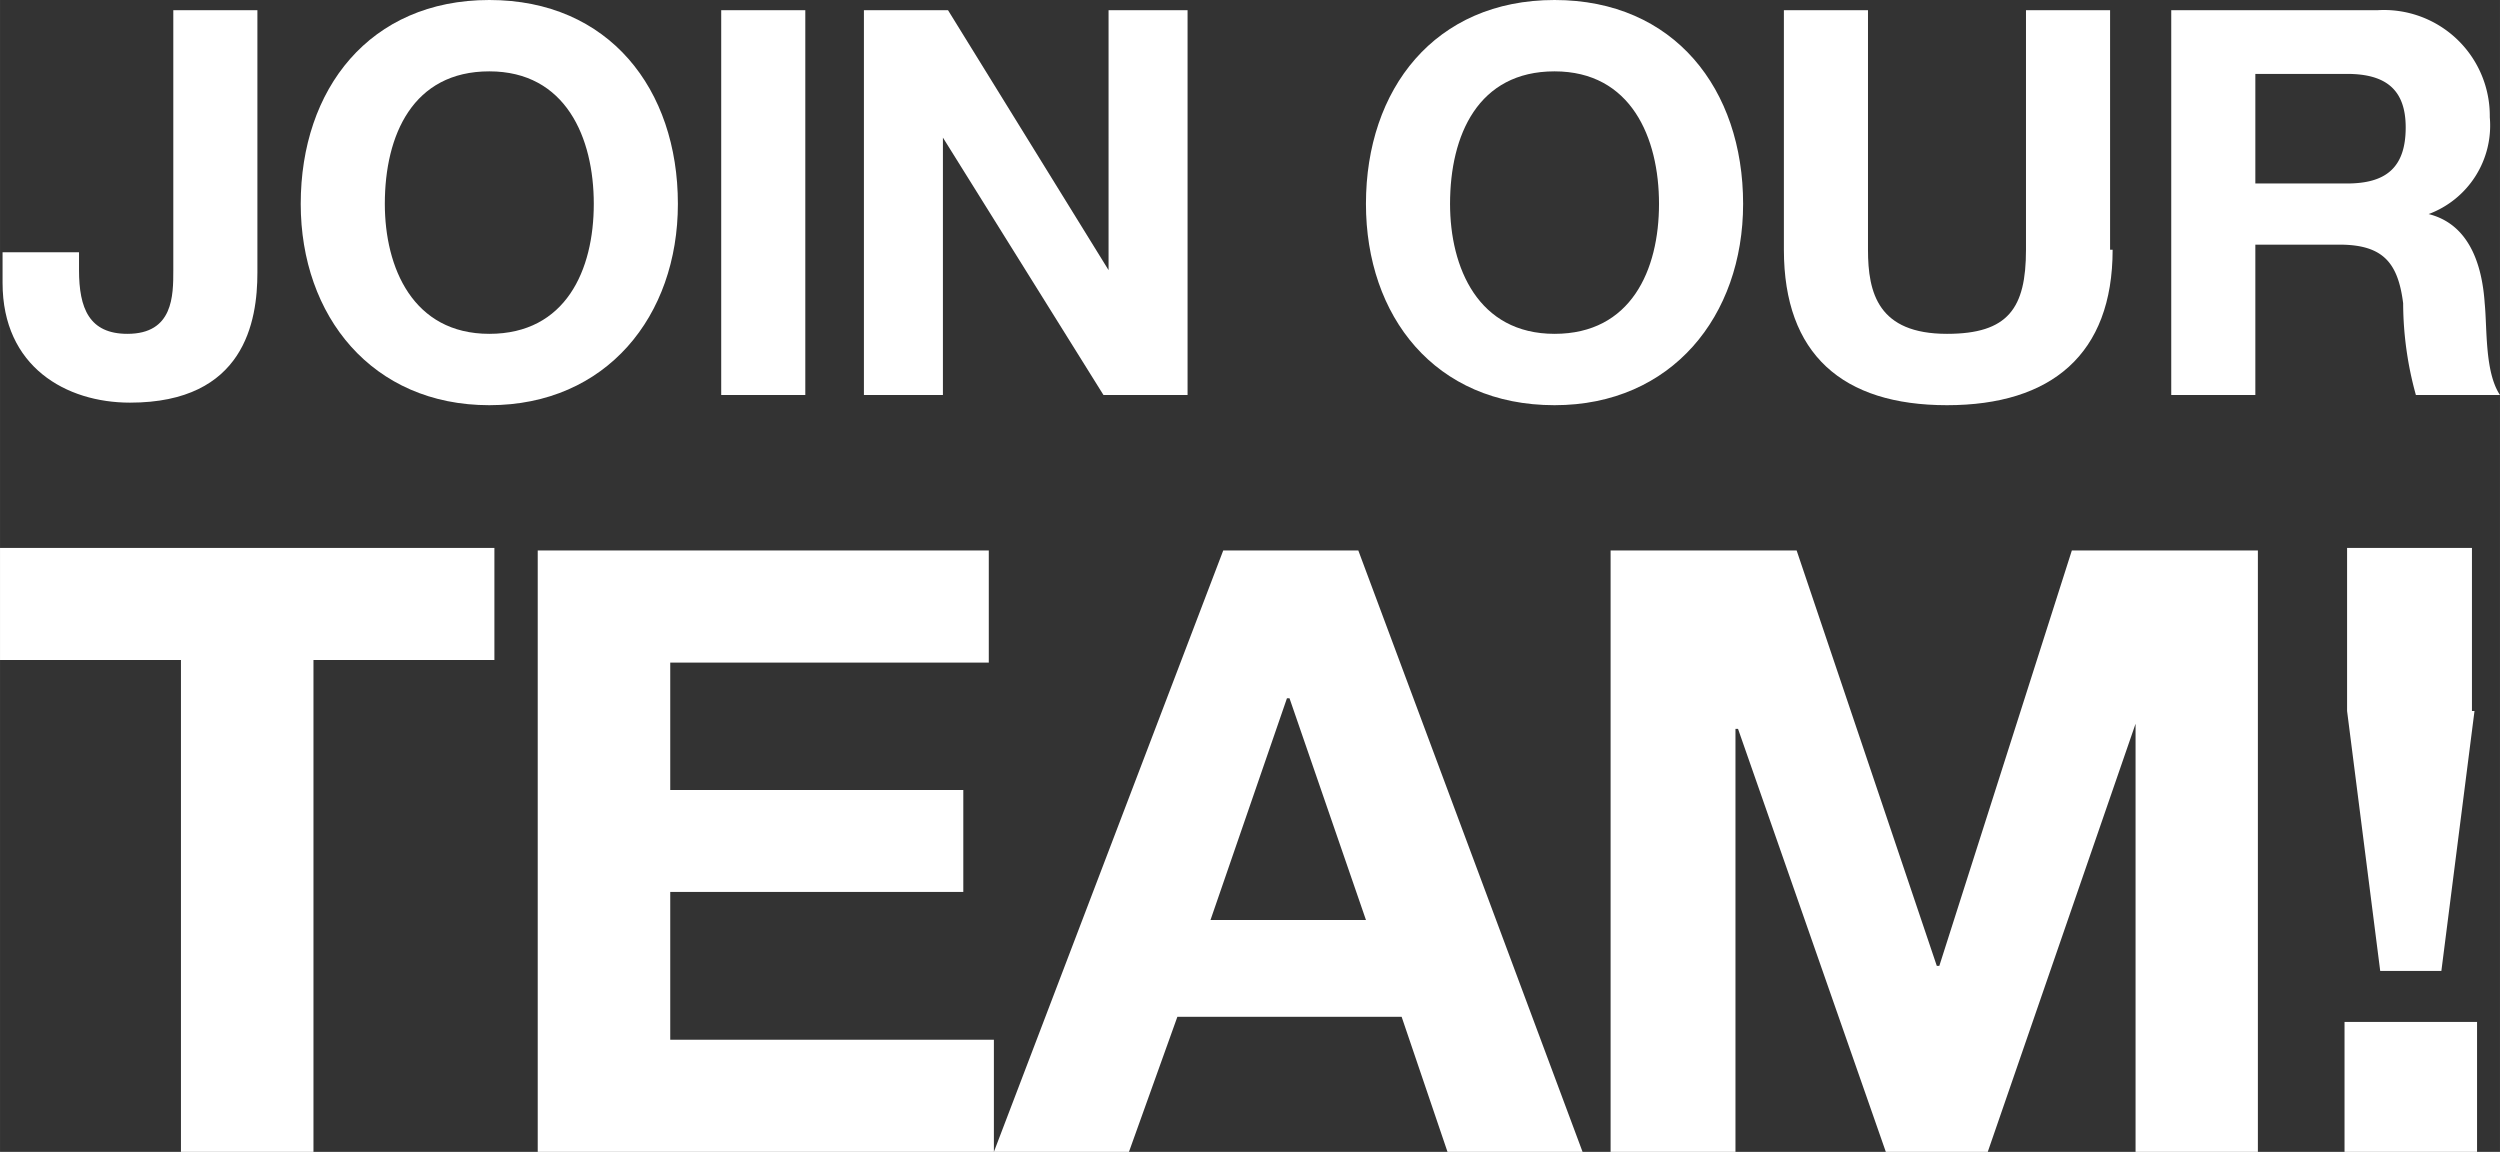
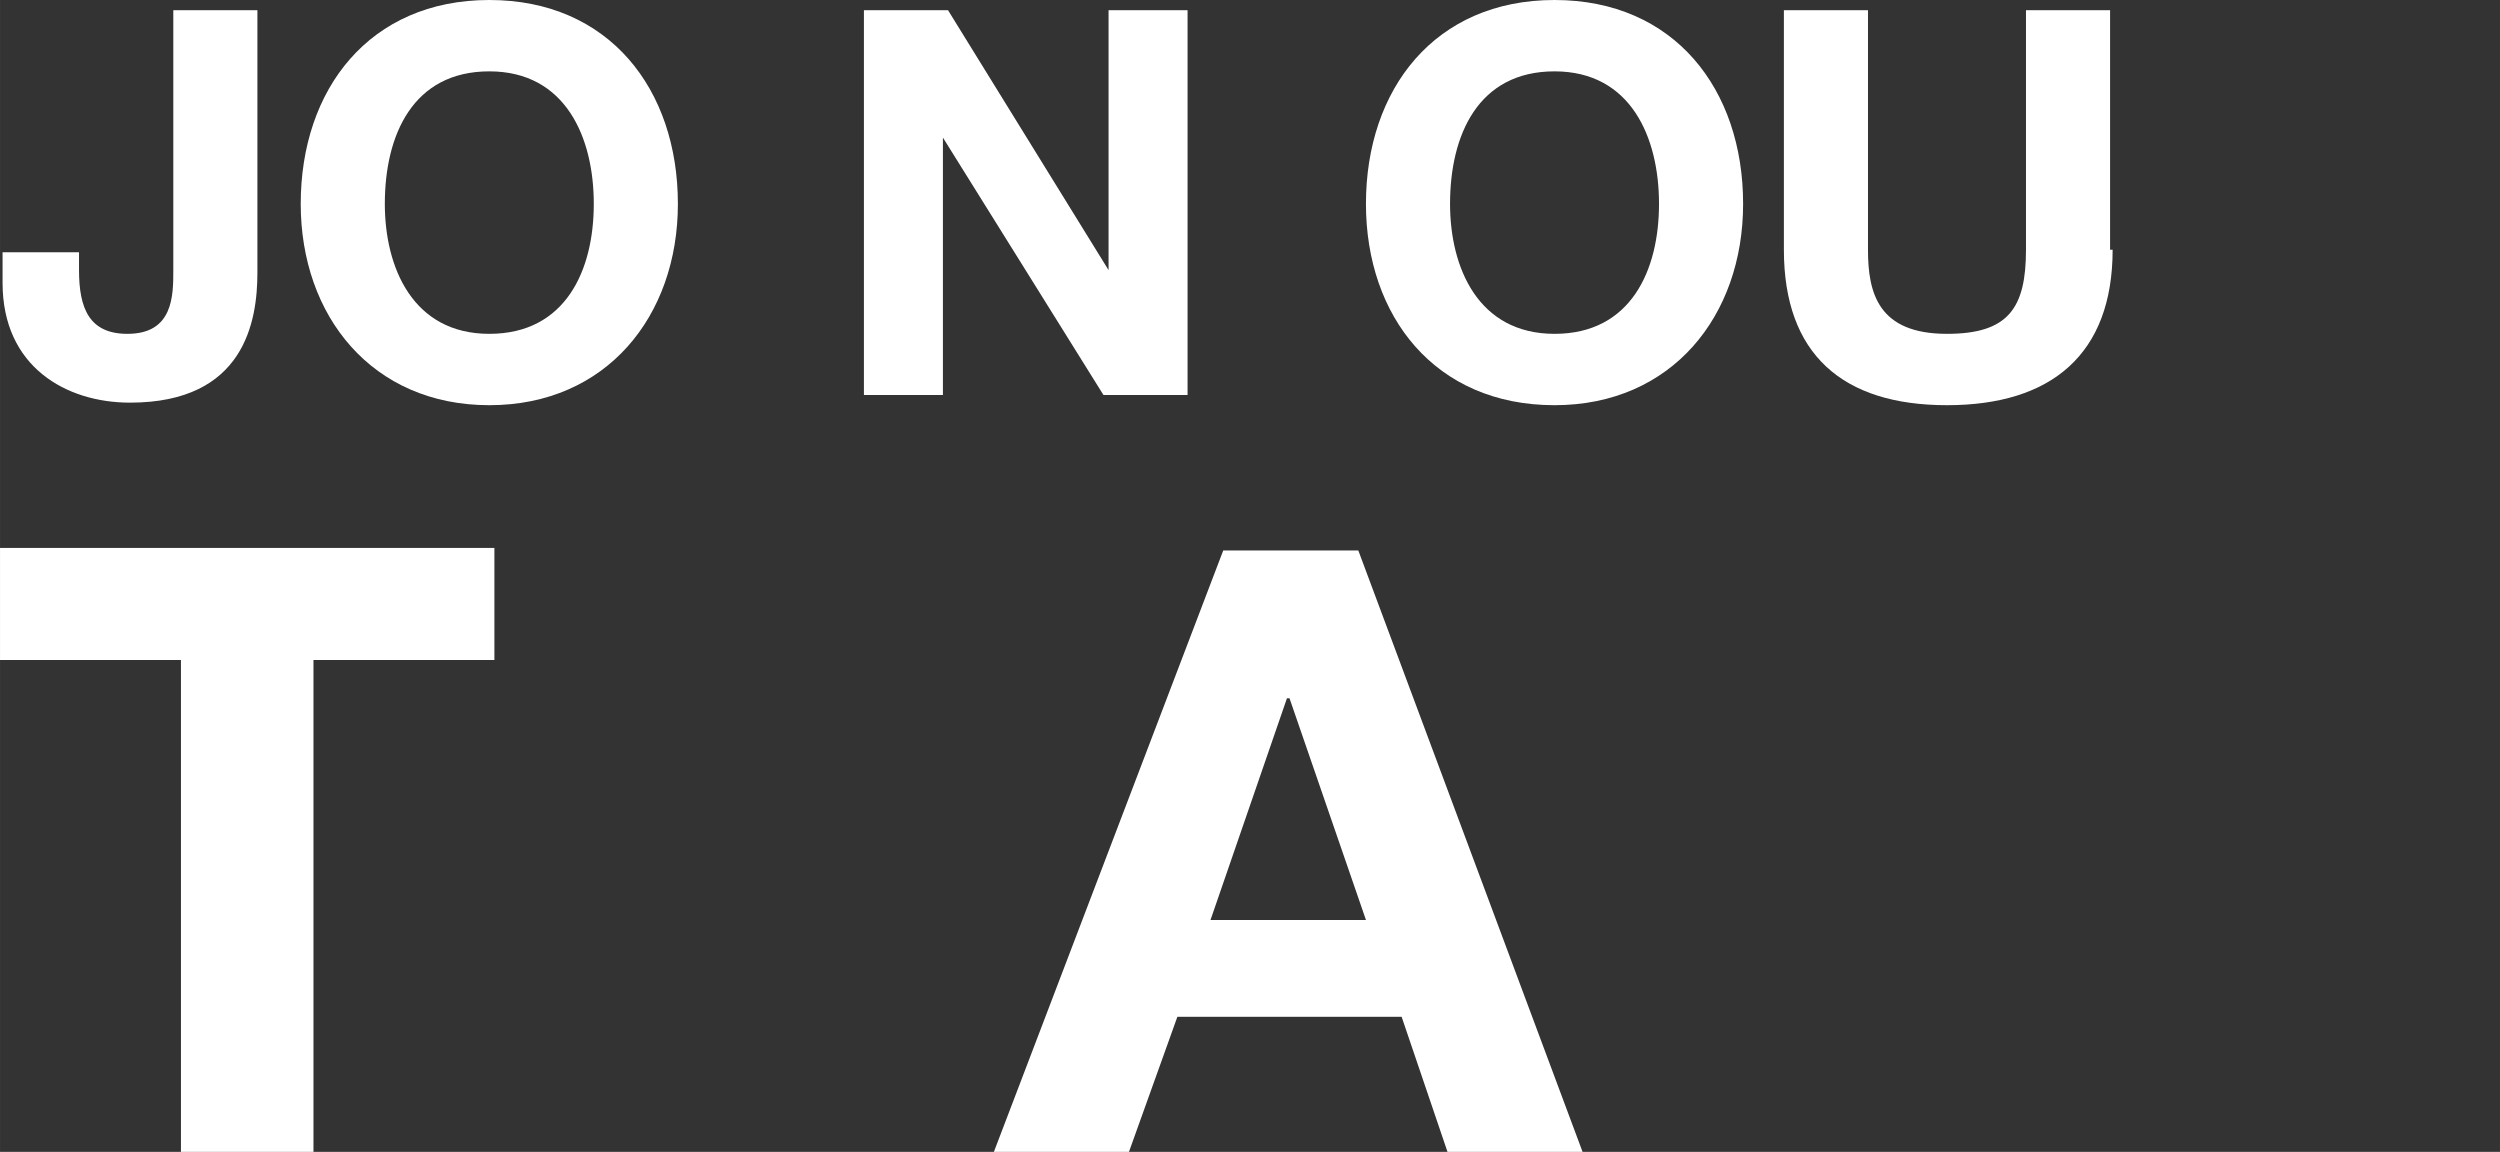
<svg xmlns="http://www.w3.org/2000/svg" width="1.363in" height="0.628in" viewBox="0 0 98.1 45.2">
  <rect x="0" y="0" width="98.1" height="45.2" fill="#333333" stroke="none" />
  <defs>
    <style>.a{fill:#fff;}</style>
  </defs>
  <title>NOR18310_JoinOurTeam_web</title>
  <path class="a" d="M10.3,10.7c0,1.9-.5,5.1-5,5.1-2.5,0-5-1.4-5-4.7V9.9h3v.7c0,1.5.4,2.5,1.9,2.5C7,13.1,7,11.6,7,10.6V.4h3.3Z" transform="translate(-0.2)" />
  <path class="a" d="M19.4,0c4.7,0,7.4,3.5,7.4,8,0,4.4-2.8,7.9-7.4,7.9S12,12.4,12,8C12,3.5,14.7,0,19.4,0Zm0,13.1c3,0,4.1-2.5,4.1-5.1s-1.1-5.2-4.1-5.2S15.3,5.3,15.3,8C15.3,10.5,16.4,13.1,19.4,13.1Z" transform="translate(-0.2)" />
-   <path class="a" d="M28.5.4h3.3V15.5H28.5Z" transform="translate(-0.2)" />
  <path class="a" d="M34.1.4h3.3l6.3,10.2h0V.4h3.1V15.5H43.5L37.2,5.4h0V15.5H34.1Z" transform="translate(-0.2)" />
  <path class="a" d="M61.2,0c4.7,0,7.4,3.5,7.4,8,0,4.4-2.8,7.9-7.4,7.9-4.7,0-7.4-3.5-7.4-7.9C53.8,3.5,56.5,0,61.2,0Zm0,13.1c3,0,4.1-2.5,4.1-5.1s-1.1-5.2-4.1-5.2S57.1,5.3,57.1,8C57.1,10.5,58.2,13.1,61.2,13.1Z" transform="translate(-0.2)" />
  <path class="a" d="M83.1,9.8c0,4.1-2.4,6.1-6.5,6.1s-6.4-2-6.4-6.1V.4h3.3V9.8c0,1.7.4,3.3,3.1,3.3,2.4,0,3.1-1,3.1-3.3V.4H83V9.8Z" transform="translate(-0.2)" />
-   <path class="a" d="M85.3.4h8.2a4.153,4.153,0,0,1,4.4,4.2,3.705,3.705,0,0,1-2.4,3.8h0c1.6.4,2.1,2,2.2,3.5.1,1,0,2.7.6,3.6H95a13.61,13.61,0,0,1-.5-3.6c-.2-1.6-.8-2.3-2.5-2.3H88.7v5.9H85.4V.4Zm3.4,6.8h3.6c1.5,0,2.3-.6,2.3-2.2,0-1.5-.8-2.1-2.3-2.1H88.7Z" transform="translate(-0.2)" />
  <path class="a" d="M7.3,25.9H.2V21.5H19.6v4.4H12.5V45.2H7.3Z" transform="translate(-0.2)" />
-   <path class="a" d="M21.3,21.6H39V26H26.5v5H38v4H26.5v5.8H39.2v4.4H21.3Z" transform="translate(-0.2)" />
  <path class="a" d="M48.2,21.6h5.3l8.8,23.6H57l-1.8-5.3H46.4l-1.9,5.3H39.2Zm-.5,14.5h6.1l-3-8.7h-.1Z" transform="translate(-0.2)" />
-   <path class="a" d="M63.4,21.6h7.3l5.5,16.3h.1l5.2-16.3h7.3V45.2H84V28.4h0L78.2,45.2h-4L68.4,28.6h-.1V45.2H63.4Z" transform="translate(-0.2)" />
-   <path class="a" d="M92.2,40.1h5.2v5.1H92.2Zm5.1-12.2L96,38.1H93.6L92.3,27.9V21.5h4.9v6.4Z" transform="translate(-0.2)" />
</svg>